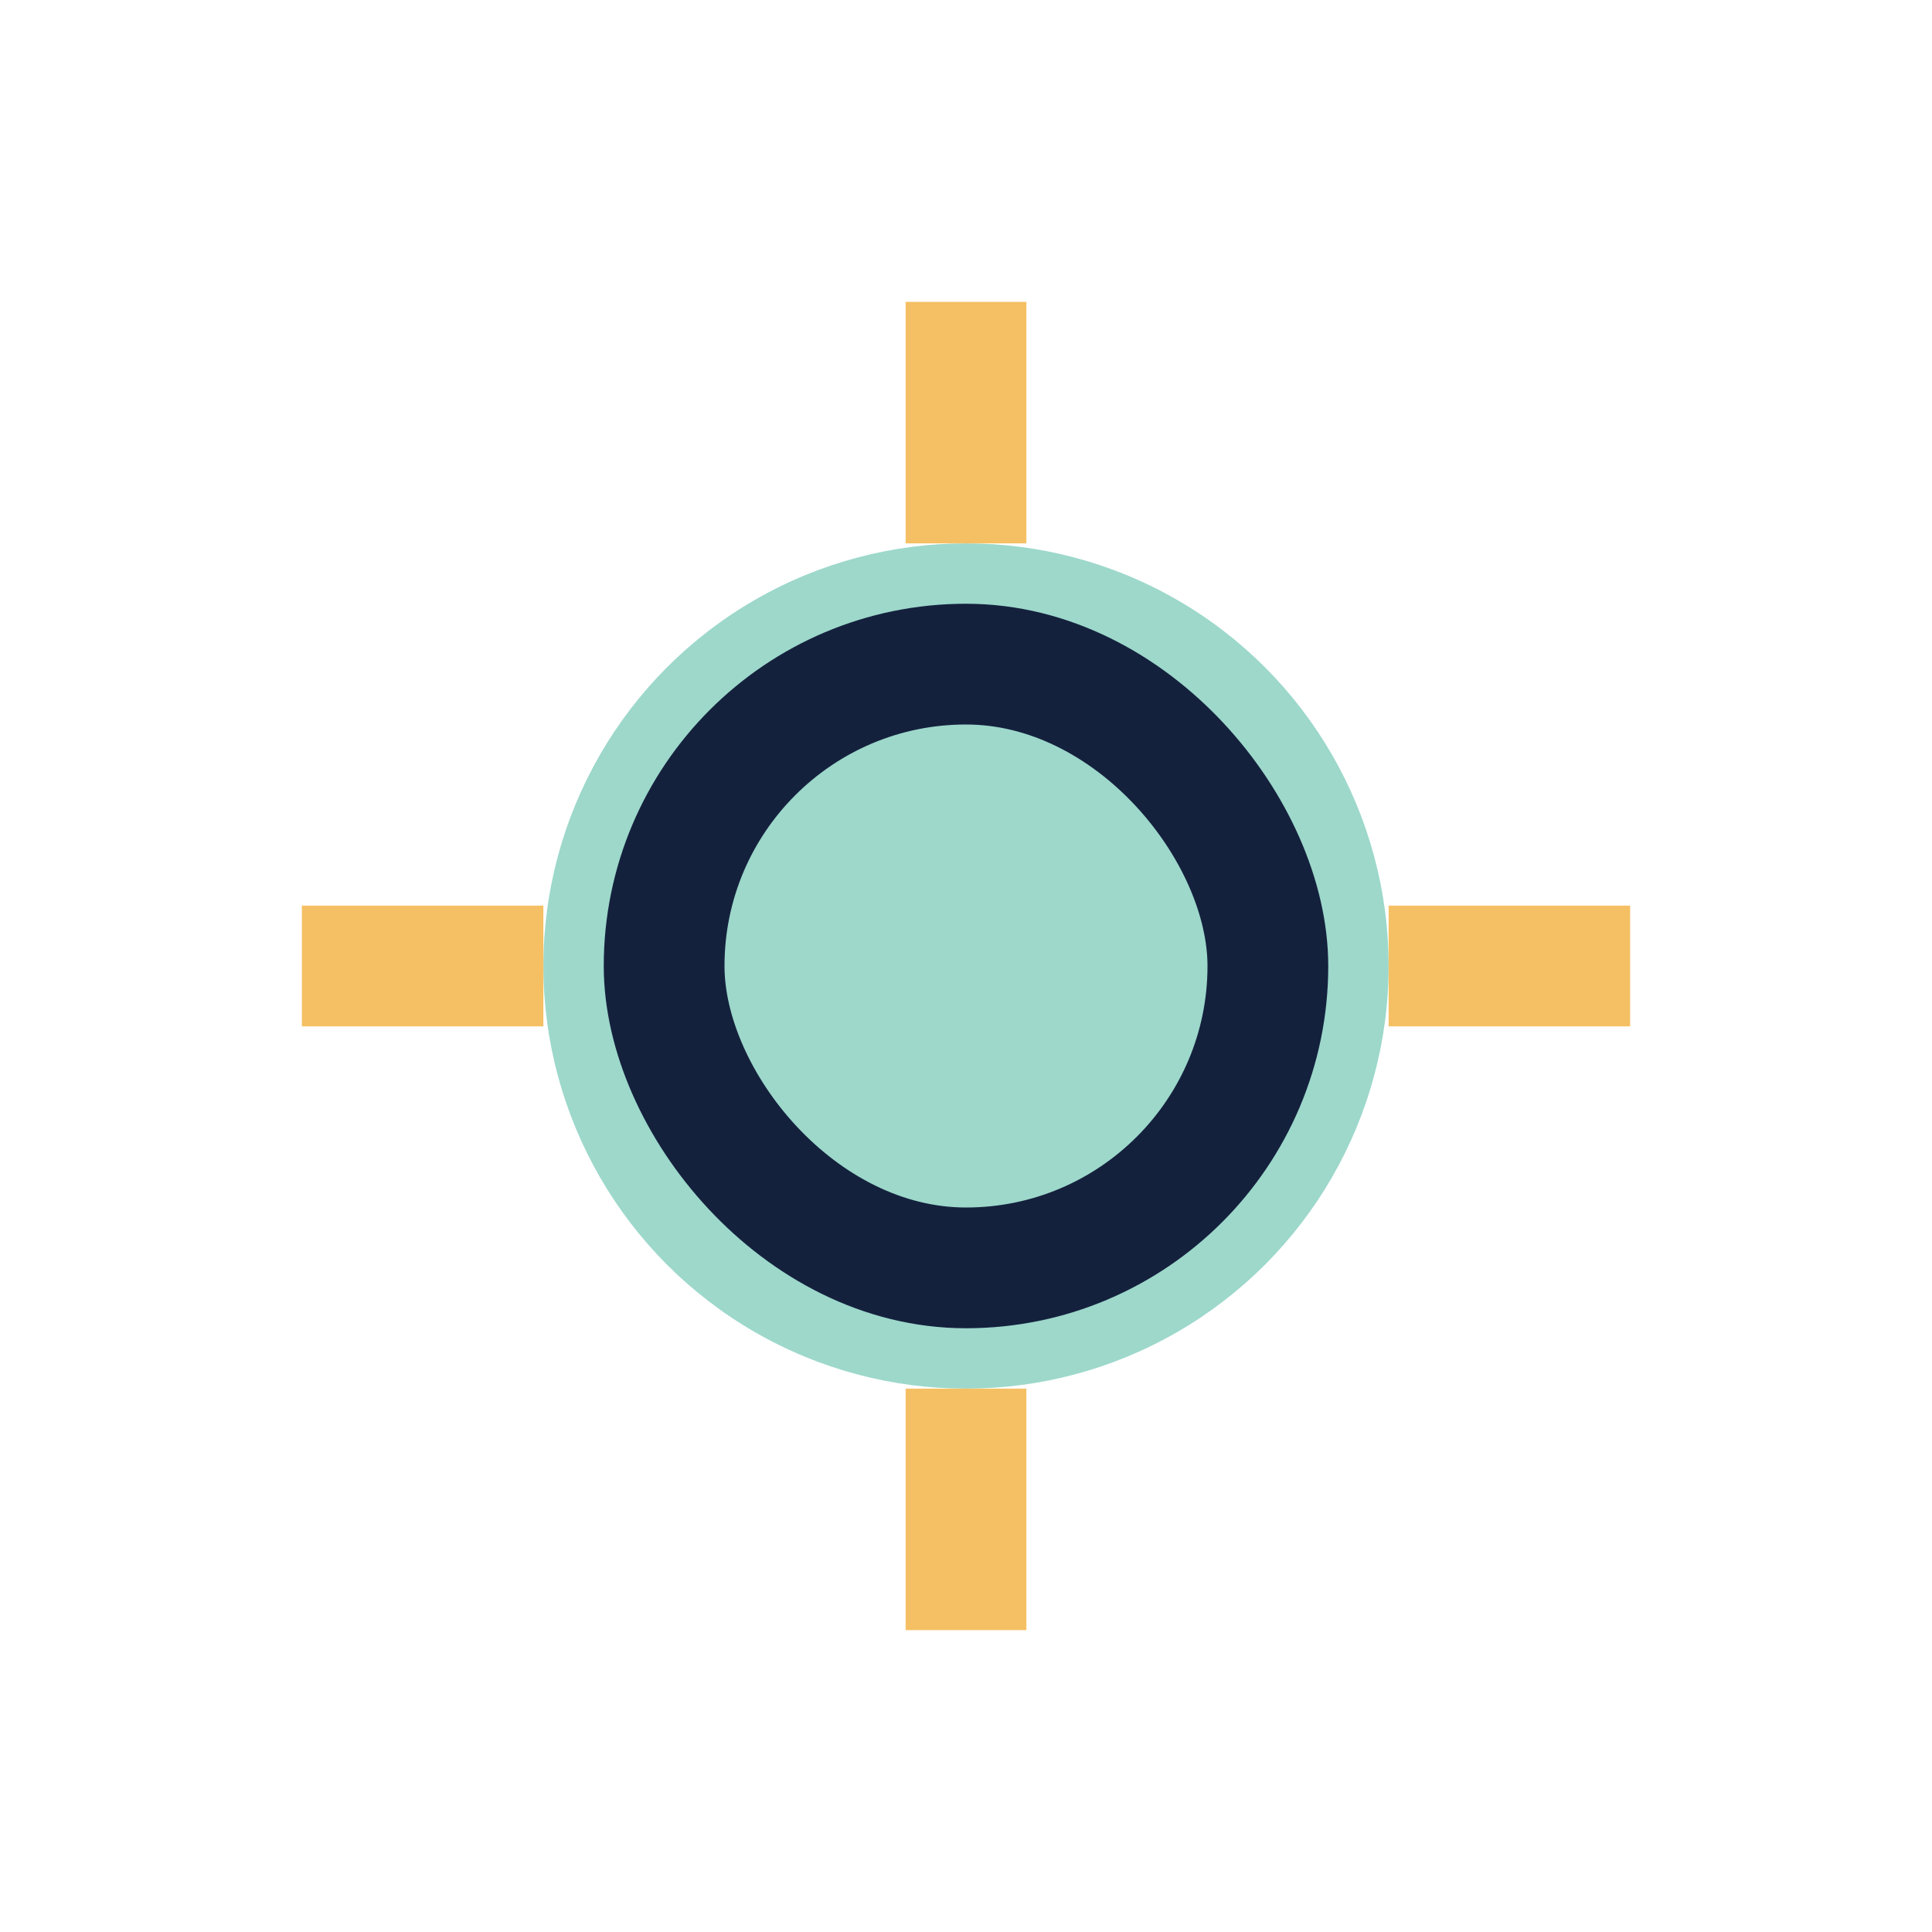
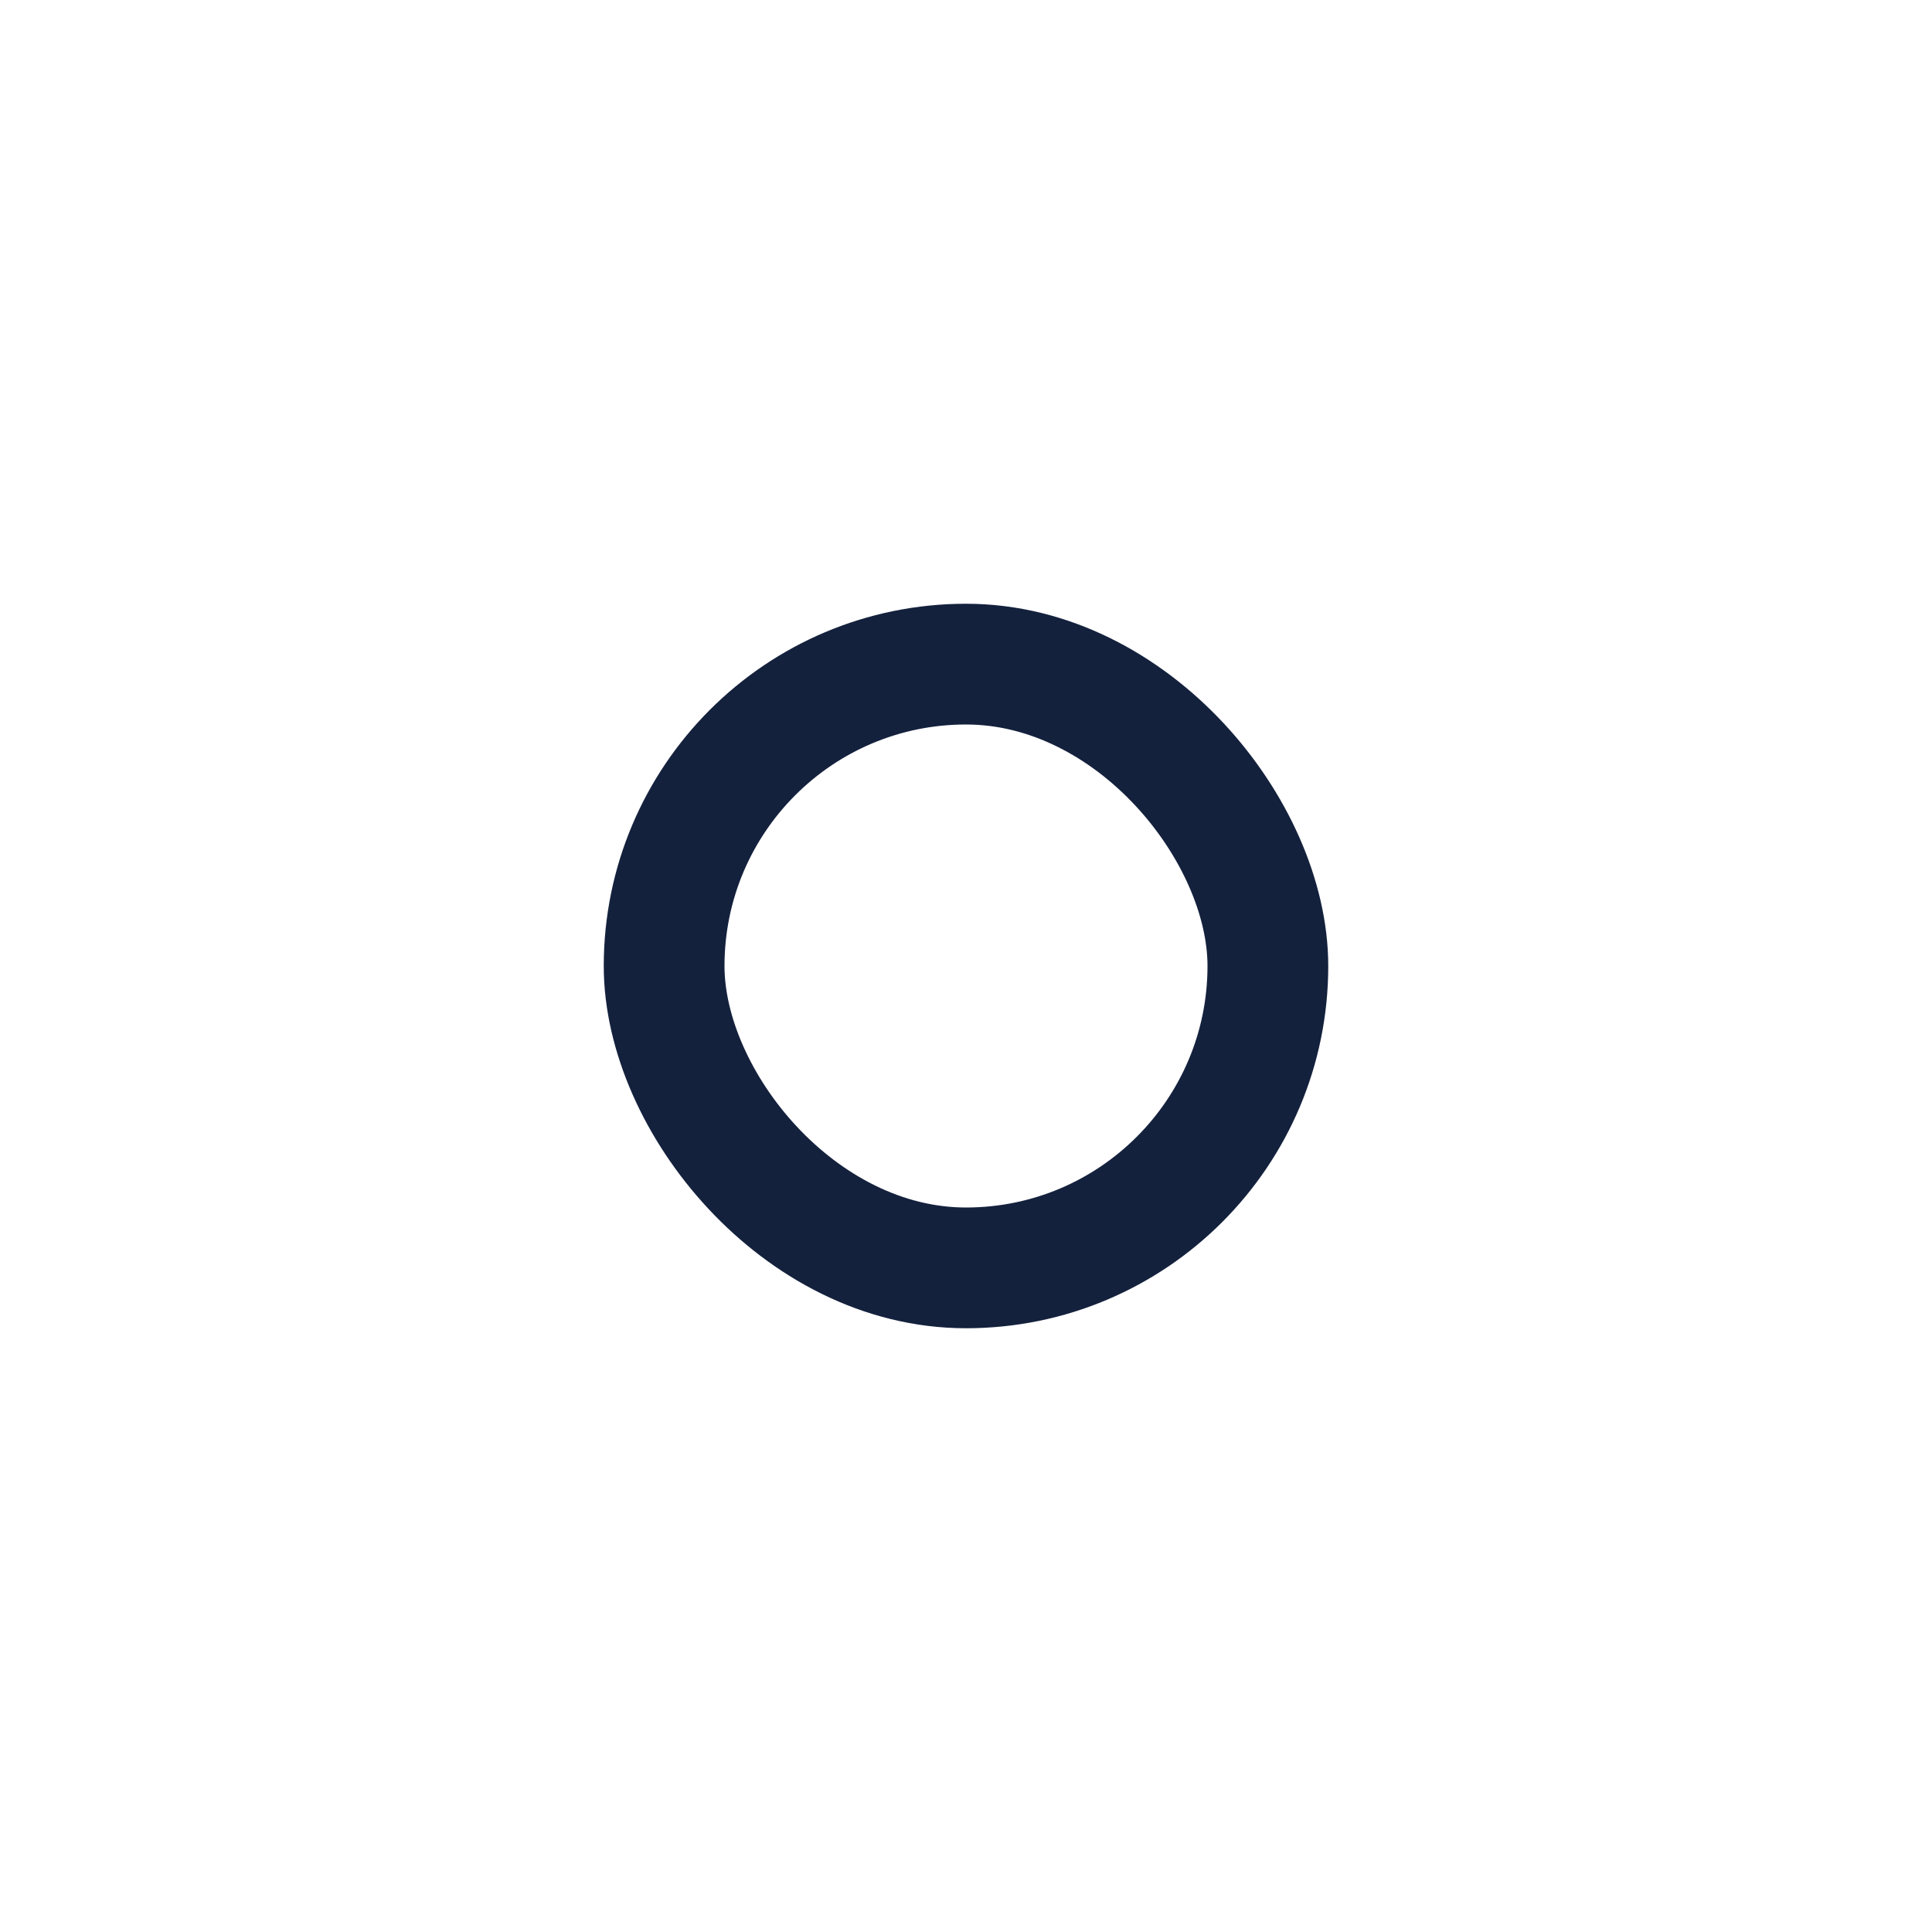
<svg xmlns="http://www.w3.org/2000/svg" width="32" height="32" viewBox="0 0 32 32">
-   <circle cx="16" cy="16" r="7" fill="#9DD8CB" />
-   <path d="M16 9v-4M16 27v-4M9 16H5M27 16h-4" stroke="#F5C063" stroke-width="2" />
  <rect x="11" y="11" width="10" height="10" rx="5" fill="none" stroke="#14213D" stroke-width="2" />
</svg>